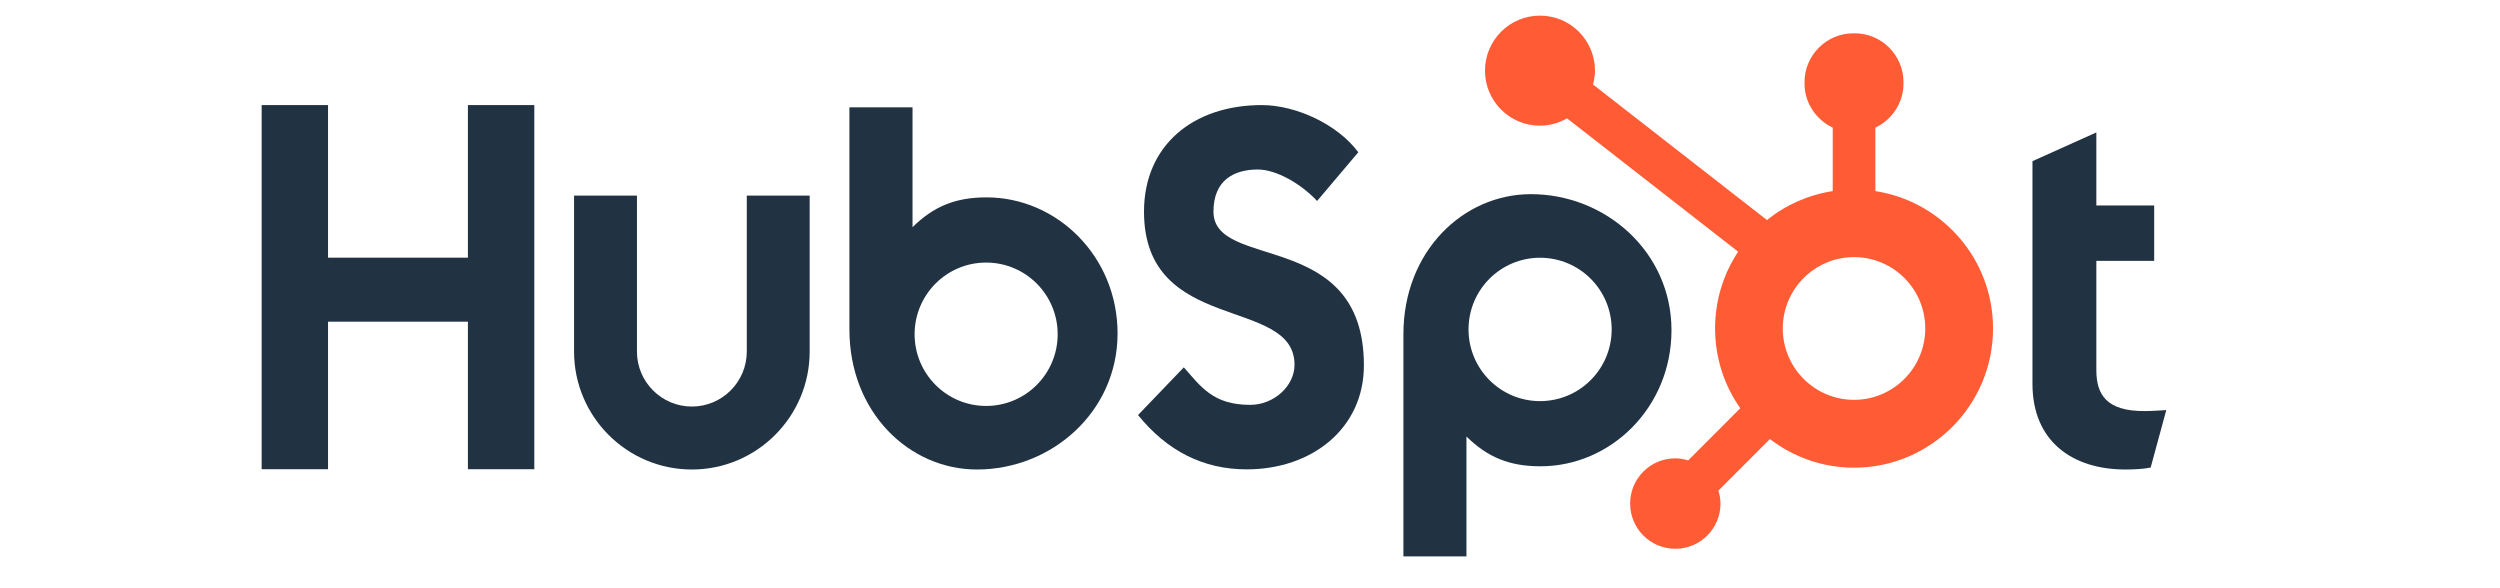
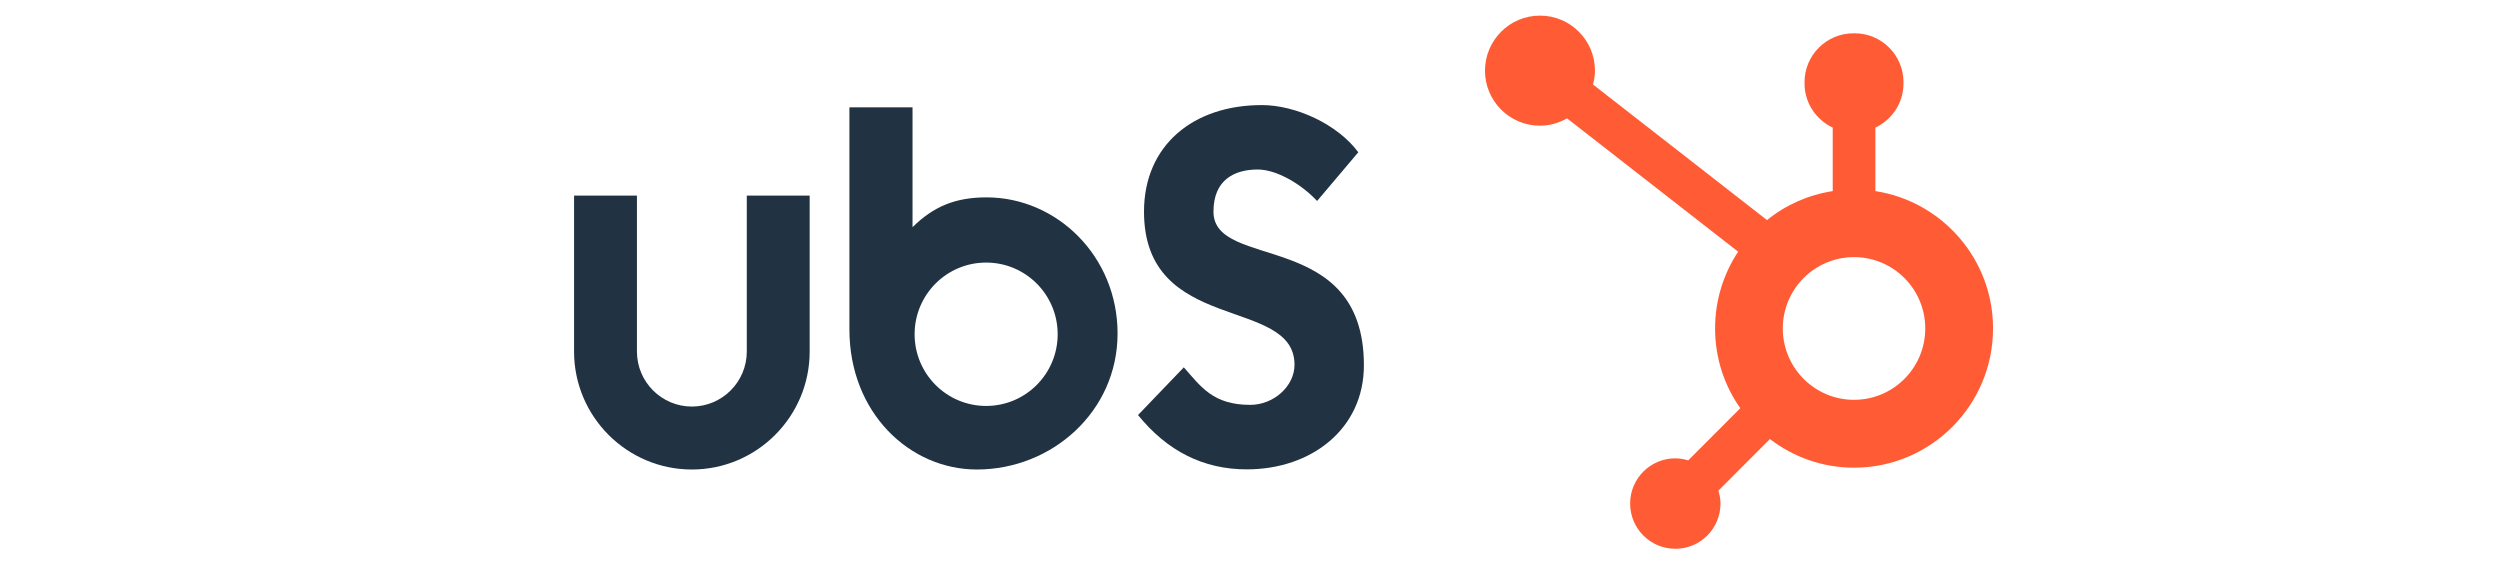
<svg xmlns="http://www.w3.org/2000/svg" width="170" viewBox="0 0 127.5 30" height="40" preserveAspectRatio="xMidYMid meet">
  <defs>
    <clipPath id="11594ba350">
-       <path d="M 13.281 5 L 28 5 L 28 24 L 13.281 24 Z M 13.281 5 " clip-rule="nonzero" />
-     </clipPath>
+       </clipPath>
    <clipPath id="5e42fc384d">
-       <path d="M 103 6 L 110.539 6 L 110.539 24 L 103 24 Z M 103 6 " clip-rule="nonzero" />
-     </clipPath>
+       </clipPath>
    <clipPath id="e556bb9f85">
      <path d="M 71 9 L 86 9 L 86 28.375 L 71 28.375 Z M 71 9 " clip-rule="nonzero" />
    </clipPath>
    <clipPath id="af707df535">
      <path d="M 75 0.797 L 102 0.797 L 102 28 L 75 28 Z M 75 0.797 " clip-rule="nonzero" />
    </clipPath>
  </defs>
  <g clip-path="url(#11594ba350)">
    <path fill="#213343" d="M 23.863 16.406 L 16.73 16.406 L 16.73 23.93 L 13.344 23.93 L 13.344 5.359 L 16.73 5.359 L 16.73 13.141 L 23.863 13.141 L 23.863 5.359 L 27.25 5.359 L 27.25 23.93 L 23.863 23.93 Z M 23.863 16.406 " fill-opacity="1" fill-rule="nonzero" />
  </g>
  <path fill="#213343" d="M 38.086 17.93 C 38.086 19.477 36.828 20.734 35.285 20.734 C 33.742 20.734 32.484 19.477 32.484 17.93 L 32.484 9.977 L 29.277 9.977 L 29.277 17.93 C 29.277 21.246 31.973 23.945 35.285 23.945 C 38.598 23.945 41.293 21.246 41.293 17.93 L 41.293 9.977 L 38.086 9.977 Z M 38.086 17.93 " fill-opacity="1" fill-rule="nonzero" />
  <path fill="#213343" d="M 61.887 10.793 C 61.887 9.164 62.965 8.645 64.145 8.645 C 65.094 8.645 66.352 9.371 67.172 10.25 L 69.273 7.766 C 68.223 6.344 66.094 5.359 64.352 5.359 C 60.859 5.359 58.344 7.406 58.344 10.793 C 58.344 17.082 66.02 15.086 66.02 18.605 C 66.02 19.691 64.965 20.648 63.762 20.648 C 61.863 20.648 61.246 19.719 60.375 18.734 L 58.039 21.168 C 59.527 23.004 61.375 23.938 63.582 23.938 C 66.891 23.938 69.559 21.867 69.559 18.633 C 69.559 11.648 61.887 13.82 61.887 10.793 Z M 61.887 10.793 " fill-opacity="1" fill-rule="nonzero" />
  <g clip-path="url(#5e42fc384d)">
    <path fill="#213343" d="M 109.352 20.965 C 107.453 20.965 106.914 20.145 106.914 18.883 L 106.914 13.305 L 109.863 13.305 L 109.863 10.48 L 106.914 10.48 L 106.914 6.754 L 103.656 8.219 L 103.656 19.578 C 103.656 22.48 105.656 23.945 108.402 23.945 C 108.812 23.945 109.375 23.918 109.684 23.844 L 110.48 20.914 C 110.121 20.938 109.711 20.965 109.352 20.965 Z M 109.352 20.965 " fill-opacity="1" fill-rule="nonzero" />
  </g>
  <path fill="#213343" d="M 50.312 10.066 C 48.723 10.066 47.609 10.531 46.539 11.586 L 46.539 5.473 L 43.32 5.473 L 43.32 16.801 C 43.32 21.043 46.383 23.945 49.82 23.945 C 53.645 23.945 56.996 20.992 56.996 17.008 C 56.996 13.074 53.906 10.066 50.312 10.066 Z M 50.293 20.703 C 48.277 20.703 46.645 19.066 46.645 17.047 C 46.645 15.027 48.277 13.391 50.293 13.391 C 52.309 13.391 53.941 15.027 53.941 17.047 C 53.941 19.066 52.309 20.703 50.293 20.703 Z M 50.293 20.703 " fill-opacity="1" fill-rule="nonzero" />
  <g clip-path="url(#e556bb9f85)">
-     <path fill="#213343" d="M 85.246 16.84 C 85.246 12.855 81.895 9.902 78.074 9.902 C 74.633 9.902 71.574 12.805 71.574 17.047 L 71.574 28.375 L 74.789 28.375 L 74.789 22.262 C 75.863 23.316 76.973 23.781 78.566 23.781 C 82.156 23.781 85.246 20.773 85.246 16.84 Z M 82.195 16.801 C 82.195 18.82 80.559 20.457 78.543 20.457 C 76.527 20.457 74.895 18.82 74.895 16.801 C 74.895 14.781 76.527 13.145 78.543 13.145 C 80.559 13.145 82.195 14.781 82.195 16.801 Z M 82.195 16.801 " fill-opacity="1" fill-rule="nonzero" />
-   </g>
+     </g>
  <g clip-path="url(#af707df535)">
    <path fill="#ff5c35" d="M 95.645 9.746 L 95.645 6.508 C 96.488 6.109 97.078 5.254 97.078 4.262 L 97.078 4.188 C 97.078 2.816 95.961 1.699 94.594 1.699 L 94.52 1.699 C 93.152 1.699 92.031 2.816 92.031 4.188 L 92.031 4.262 C 92.031 5.254 92.625 6.109 93.469 6.508 L 93.469 9.746 C 92.211 9.941 91.062 10.457 90.117 11.223 L 81.242 4.309 C 81.301 4.082 81.344 3.852 81.344 3.605 C 81.344 2.055 80.09 0.797 78.543 0.797 C 76.992 0.793 75.738 2.051 75.734 3.602 C 75.734 5.152 76.988 6.41 78.535 6.41 C 79.039 6.41 79.508 6.27 79.918 6.035 L 88.645 12.836 C 87.902 13.961 87.469 15.305 87.469 16.75 C 87.469 18.266 87.945 19.668 88.754 20.82 L 86.098 23.48 C 85.891 23.418 85.672 23.375 85.441 23.375 C 84.168 23.375 83.137 24.406 83.137 25.68 C 83.137 26.957 84.168 27.988 85.441 27.988 C 86.715 27.988 87.746 26.957 87.746 25.68 C 87.746 25.449 87.699 25.23 87.637 25.023 L 90.266 22.391 C 91.457 23.305 92.941 23.852 94.555 23.852 C 98.469 23.852 101.645 20.672 101.645 16.75 C 101.645 13.203 99.039 10.27 95.645 9.746 Z M 94.555 20.391 C 92.551 20.391 90.922 18.762 90.922 16.75 C 90.922 14.742 92.551 13.113 94.555 13.113 C 96.562 13.113 98.188 14.742 98.188 16.75 C 98.188 18.762 96.562 20.391 94.555 20.391 Z M 94.555 20.391 " fill-opacity="1" fill-rule="nonzero" />
  </g>
</svg>